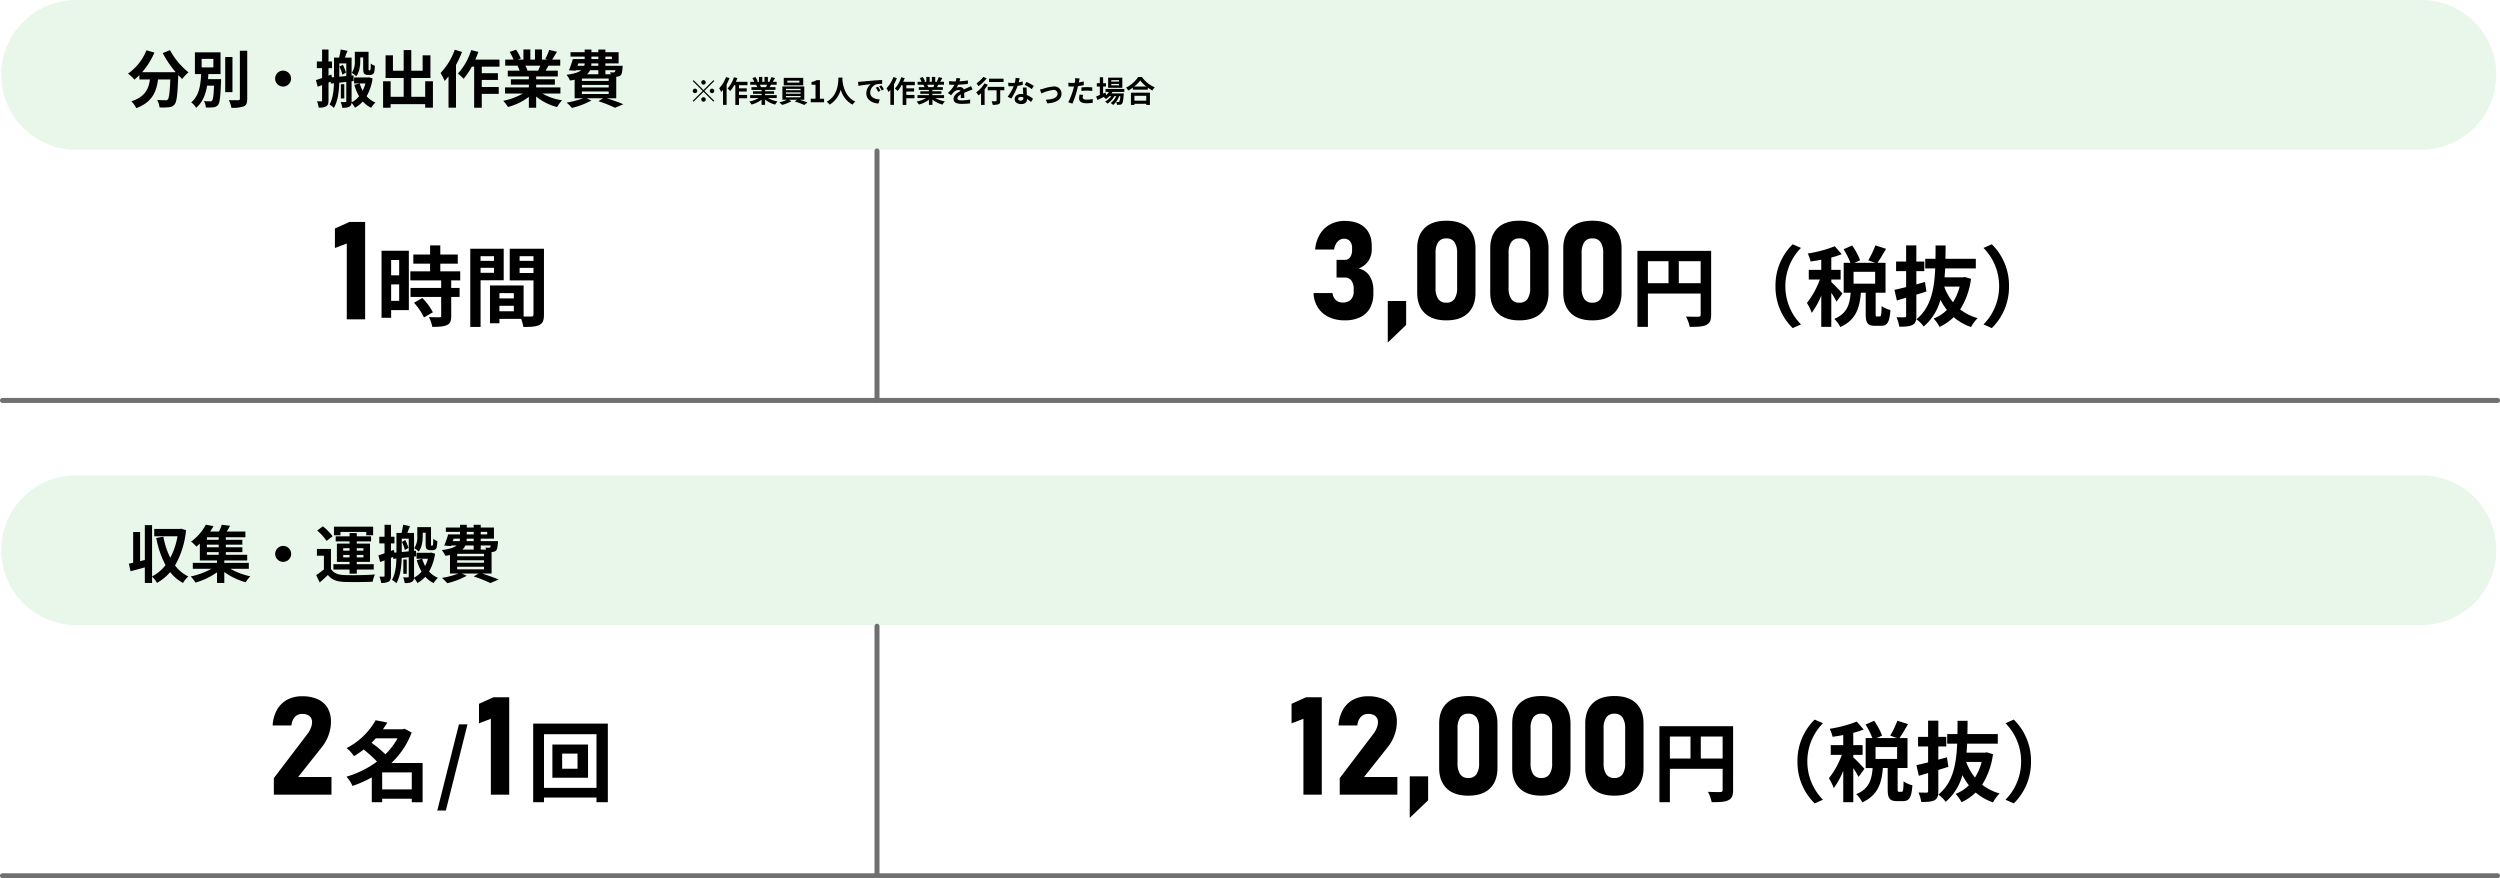
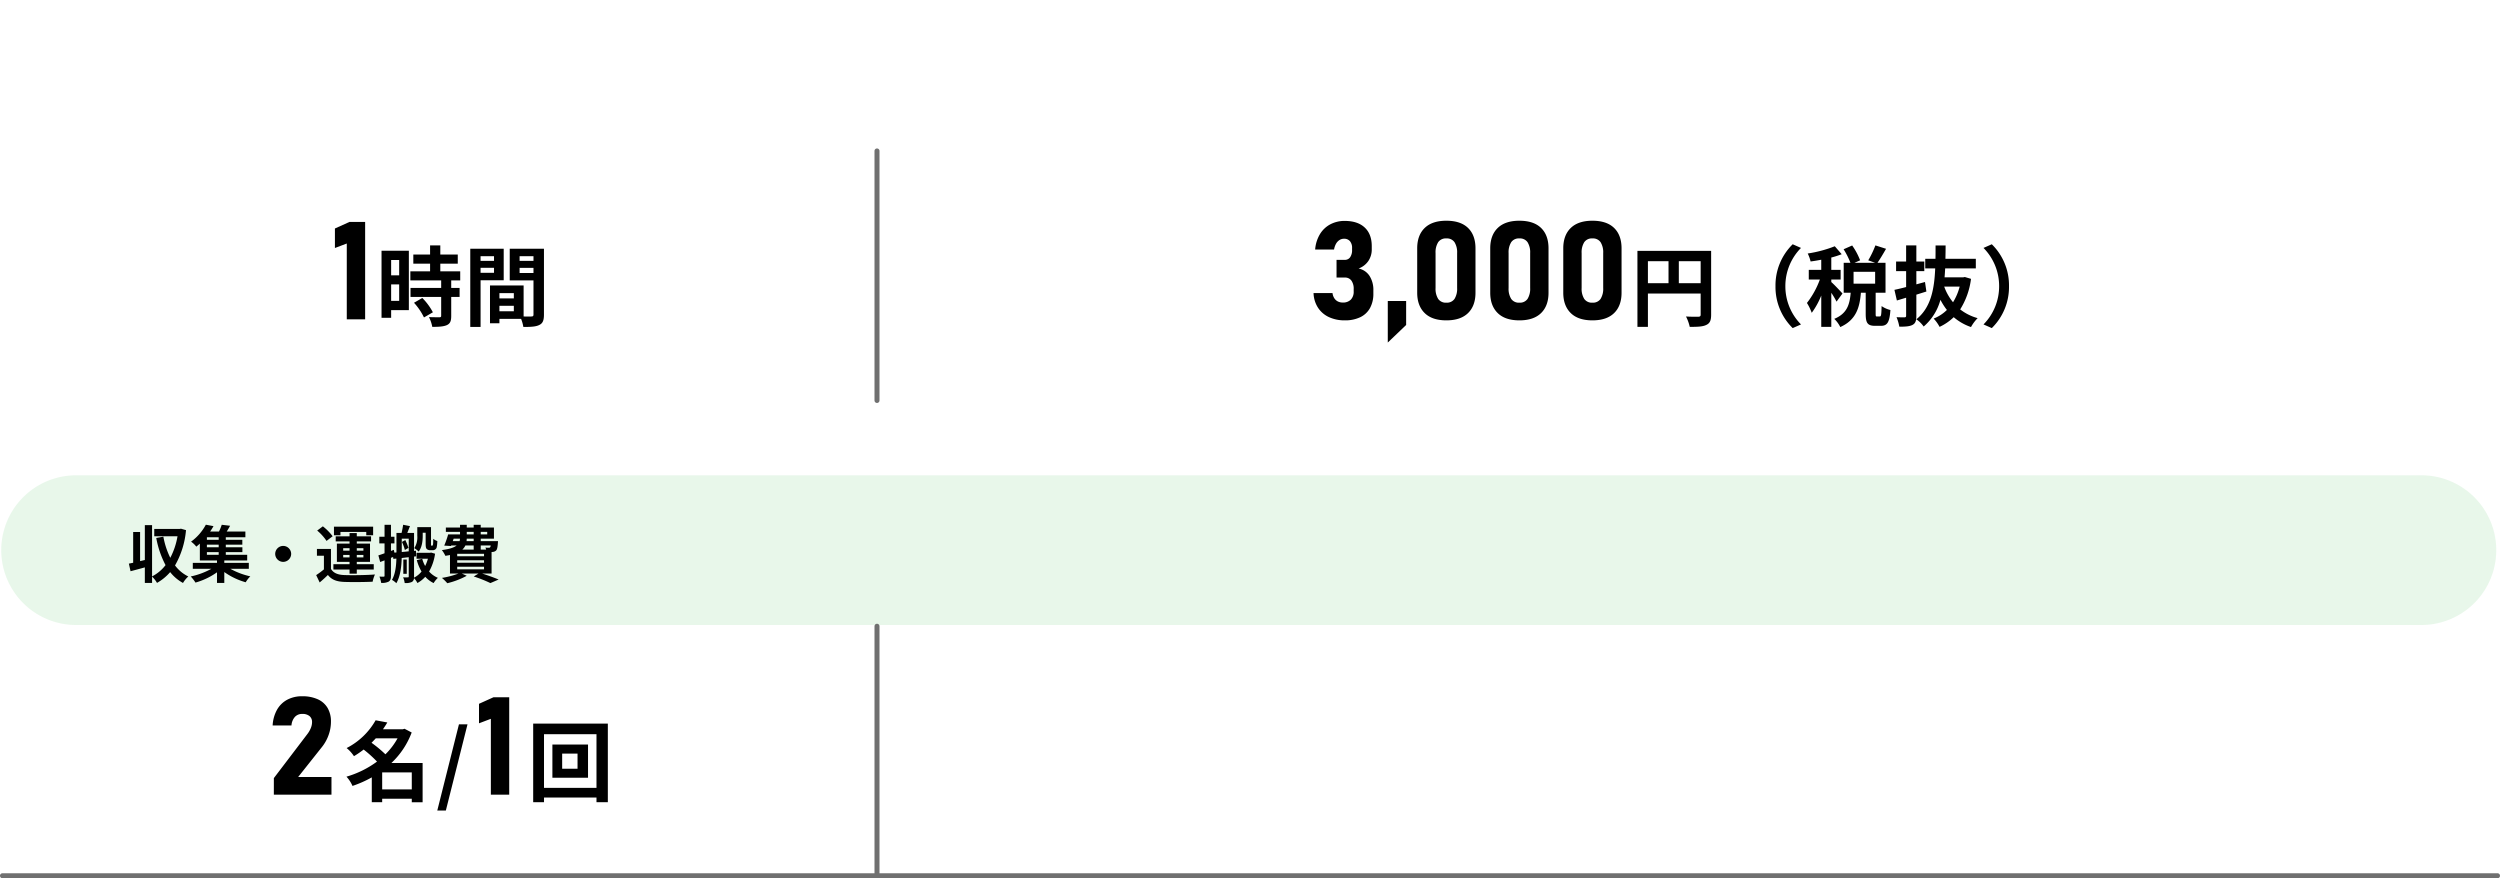
<svg xmlns="http://www.w3.org/2000/svg" width="1002" height="352" viewBox="0 0 1002 352">
  <g transform="translate(-99.5 -2851)">
-     <path d="M30,0H970a30,30,0,0,1,0,60H30A30,30,0,0,1,30,0Z" transform="translate(100 2851)" fill="#1db02c" opacity="0.1" />
    <path d="M30,0H970a30,30,0,0,1,0,60H30A30,30,0,0,1,30,0Z" transform="translate(100 3041.5)" fill="#1db02c" opacity="0.1" />
    <path d="M-137.518.4a14.777,14.777,0,0,1-6.311-1.289,10.483,10.483,0,0,1-4.4-3.76,11.4,11.4,0,0,1-1.8-5.881h7.6a4.906,4.906,0,0,0,.712,2.054,3.671,3.671,0,0,0,1.41,1.289,4.277,4.277,0,0,0,1.987.443,4.318,4.318,0,0,0,3.236-1.168,4.51,4.51,0,0,0,1.141-3.29v-.913a5.551,5.551,0,0,0-.927-3.437,3.135,3.135,0,0,0-2.645-1.208h-3.3v-7.09h3.3a2.51,2.51,0,0,0,2.162-1.061,5,5,0,0,0,.765-2.968v-.671a4.127,4.127,0,0,0-.846-2.78,2.971,2.971,0,0,0-2.377-.98,3.36,3.36,0,0,0-1.813.51,4.165,4.165,0,0,0-1.383,1.477,7.038,7.038,0,0,0-.806,2.336h-7.573a13.968,13.968,0,0,1,1.92-6.163,10.7,10.7,0,0,1,4.176-3.948,12.153,12.153,0,0,1,5.747-1.356q5.183,0,8.016,2.645T-126.7-29.3v1.182a8.2,8.2,0,0,1-1.37,4.727,8.181,8.181,0,0,1-3.894,3.008,6.892,6.892,0,0,1,4.364,2.954,10.372,10.372,0,0,1,1.544,5.881v1.182a11.832,11.832,0,0,1-1.343,5.828,8.776,8.776,0,0,1-3.921,3.679A13.991,13.991,0,0,1-137.518.4Zm17.241-7.761h7.358V2.256l-7.358,7.036ZM-96.805.4q-5.72,0-8.7-2.941t-2.981-8.151V-28.44q0-5.264,2.994-8.177t8.688-2.914q5.72,0,8.7,2.9t2.981,8.191v17.751q0,5.264-2.994,8.177T-96.805.4Zm0-7.09A3.7,3.7,0,0,0-93.529-8.2a7.647,7.647,0,0,0,1.047-4.364V-26.56a7.647,7.647,0,0,0-1.047-4.364,3.7,3.7,0,0,0-3.276-1.517,3.7,3.7,0,0,0-3.276,1.517,7.647,7.647,0,0,0-1.047,4.364v13.992A7.647,7.647,0,0,0-100.082-8.2,3.7,3.7,0,0,0-96.805-6.687ZM-67.533.4q-5.72,0-8.7-2.941t-2.981-8.151V-28.44q0-5.264,2.994-8.177t8.688-2.914q5.72,0,8.7,2.9t2.981,8.191v17.751q0,5.264-2.994,8.177T-67.533.4Zm0-7.09A3.7,3.7,0,0,0-64.257-8.2a7.647,7.647,0,0,0,1.047-4.364V-26.56a7.647,7.647,0,0,0-1.047-4.364,3.7,3.7,0,0,0-3.276-1.517,3.7,3.7,0,0,0-3.276,1.517,7.647,7.647,0,0,0-1.047,4.364v13.992A7.647,7.647,0,0,0-70.809-8.2,3.7,3.7,0,0,0-67.533-6.687ZM-38.26.4q-5.72,0-8.7-2.941t-2.981-8.151V-28.44q0-5.264,2.994-8.177t8.688-2.914q5.72,0,8.7,2.9t2.981,8.191v17.751q0,5.264-2.994,8.177T-38.26.4Zm0-7.09A3.7,3.7,0,0,0-34.984-8.2a7.647,7.647,0,0,0,1.047-4.364V-26.56a7.647,7.647,0,0,0-1.047-4.364,3.7,3.7,0,0,0-3.276-1.517,3.7,3.7,0,0,0-3.276,1.517,7.647,7.647,0,0,0-1.047,4.364v13.992A7.647,7.647,0,0,0-41.537-8.2,3.7,3.7,0,0,0-38.26-6.687Zm34.633-7.8v-8.82h8.75v8.82Zm-12.39-8.82h8.26v8.82h-8.26Zm25.34-4.13h-29.54V3.01h4.2V-10.36H5.123v8.47c0,.6-.245.805-.91.84-.7,0-2.975.035-4.97-.105A17.012,17.012,0,0,1,.748,3.01c3.115,0,5.215-.07,6.615-.77,1.47-.665,1.96-1.82,1.96-4.1ZM42.013,3.5l3.325-1.47A21.744,21.744,0,0,1,39.073-13.3a21.744,21.744,0,0,1,6.265-15.33L42.013-30.1a23.064,23.064,0,0,0-6.895,16.8A23.064,23.064,0,0,0,42.013,3.5Zm19.95-13.86c-.665-.77-3.535-3.815-4.48-4.585V-15.96h3.745v-3.885H57.483V-24.78a36.494,36.494,0,0,0,4.165-1.33L58.883-29.3a50.032,50.032,0,0,1-10.85,2.905A14.427,14.427,0,0,1,49.188-23.2c1.365-.175,2.8-.42,4.27-.7v4.06h-5v3.885H52.9a34.2,34.2,0,0,1-5.18,9.38,20.661,20.661,0,0,1,1.925,3.955,31.1,31.1,0,0,0,3.815-6.93V3.01h4.025V-10.64a30.669,30.669,0,0,1,2.1,3.535Zm13.09-3.955H66.408v-4.76h8.645Zm.735,13.16c-.455,0-.525-.105-.525-1.155v-8.365h3.955V-22.68H76c1.015-1.47,2.275-3.57,3.43-5.6l-4.27-1.365a37.607,37.607,0,0,1-2.87,5.985l2.73.98H66.793l2.24-.98a26.875,26.875,0,0,0-3.185-5.95L62.418-28.1a31.509,31.509,0,0,1,2.73,5.425H62.453v12.005h2.8c-.385,4.585-1.365,8.33-6.58,10.465a12.08,12.08,0,0,1,2.415,3.29c6.3-2.835,7.77-7.735,8.26-13.755h1.925v8.4c0,3.64.665,4.865,3.78,4.865h2.31c2.52,0,3.465-1.33,3.815-6.335A10.8,10.8,0,0,1,77.643-5.32c-.07,3.64-.21,4.165-.735,4.165ZM91.573-9.9c1.33-.42,2.695-.84,4.025-1.26l-.56-3.815-3.465.945V-19.32h3.185v-3.85H91.573v-6.475h-4.1v6.475H83.453v3.85h4.025v6.37c-1.75.455-3.36.84-4.69,1.12l.98,4.27,3.71-1.12v7.21c0,.49-.175.63-.63.665-.455,0-1.89,0-3.22-.07a18.068,18.068,0,0,1,1.12,3.815c2.485,0,4.13-.105,5.32-.735,1.155-.63,1.505-1.645,1.505-3.71Zm17.36-3.22a22.539,22.539,0,0,1-2.66,6.265,21.188,21.188,0,0,1-3.535-6.265ZM111-16.975l-.7.14h-7.42c.105-1.19.175-2.38.245-3.6h12.285v-3.85h-12.18c.035-1.75.07-3.535.07-5.32H99.273c0,1.785,0,3.57-.035,5.32h-4.1v3.85h3.99c-.35,8.3-1.715,15.75-7.56,20.405a11.607,11.607,0,0,1,2.94,2.905,21.443,21.443,0,0,0,6.72-10.71,25.086,25.086,0,0,0,2.59,4.06A15.709,15.709,0,0,1,98.5-.315a15.12,15.12,0,0,1,2.38,3.325,20.653,20.653,0,0,0,5.67-3.885,20.98,20.98,0,0,0,6.93,3.955,15.813,15.813,0,0,1,2.66-3.57,19.936,19.936,0,0,1-7-3.5,30.05,30.05,0,0,0,4.34-12.25ZM121.813-30.1l-3.325,1.47a21.744,21.744,0,0,1,6.265,15.33,21.744,21.744,0,0,1-6.265,15.33l3.325,1.47a23.064,23.064,0,0,0,6.895-16.8A23.064,23.064,0,0,0,121.813-30.1Z" transform="translate(776 2979)" />
-     <path d="M-146.73,0h-7.358V-30.4l-4.753,1.8v-7.815l5.828-2.632h6.284Zm7.2-6.633,13.4-17.617a10.067,10.067,0,0,0,1.41-2.43,6.315,6.315,0,0,0,.5-2.323v-.054a3.018,3.018,0,0,0-1.021-2.444,4.38,4.38,0,0,0-2.9-.859,3.875,3.875,0,0,0-2.954,1.2,5.711,5.711,0,0,0-1.37,3.4v.027h-7.546v-.027a14.317,14.317,0,0,1,1.759-6.284,10.266,10.266,0,0,1,4.1-4.015,12.42,12.42,0,0,1,5.962-1.383,14.828,14.828,0,0,1,6.244,1.2,8.677,8.677,0,0,1,3.948,3.478,10.592,10.592,0,0,1,1.356,5.505v.027a15.722,15.722,0,0,1-.927,5.277,16.573,16.573,0,0,1-2.592,4.74L-129.784-7.09h13.347V0h-23.1Zm28.064-.725h7.358V2.256l-7.358,7.036ZM-88,.4q-5.72,0-8.7-2.941t-2.981-8.151V-28.44q0-5.264,2.994-8.177T-88-39.531q5.72,0,8.7,2.9t2.981,8.191v17.751q0,5.264-2.994,8.177T-88,.4Zm0-7.09A3.7,3.7,0,0,0-84.72-8.2a7.647,7.647,0,0,0,1.047-4.364V-26.56a7.647,7.647,0,0,0-1.047-4.364A3.7,3.7,0,0,0-88-32.441a3.7,3.7,0,0,0-3.276,1.517,7.647,7.647,0,0,0-1.047,4.364v13.992A7.647,7.647,0,0,0-91.273-8.2,3.7,3.7,0,0,0-88-6.687ZM-58.724.4q-5.72,0-8.7-2.941t-2.981-8.151V-28.44q0-5.264,2.994-8.177t8.688-2.914q5.72,0,8.7,2.9t2.981,8.191v17.751q0,5.264-2.994,8.177T-58.724.4Zm0-7.09A3.7,3.7,0,0,0-55.448-8.2,7.647,7.647,0,0,0-54.4-12.568V-26.56a7.647,7.647,0,0,0-1.047-4.364,3.7,3.7,0,0,0-3.276-1.517A3.7,3.7,0,0,0-62-30.924a7.647,7.647,0,0,0-1.047,4.364v13.992A7.647,7.647,0,0,0-62-8.2,3.7,3.7,0,0,0-58.724-6.687ZM-29.452.4q-5.72,0-8.7-2.941t-2.981-8.151V-28.44q0-5.264,2.994-8.177t8.688-2.914q5.72,0,8.7,2.9t2.981,8.191v17.751q0,5.264-2.994,8.177T-29.452.4Zm0-7.09A3.7,3.7,0,0,0-26.176-8.2a7.647,7.647,0,0,0,1.047-4.364V-26.56a7.647,7.647,0,0,0-1.047-4.364,3.7,3.7,0,0,0-3.276-1.517,3.7,3.7,0,0,0-3.276,1.517,7.647,7.647,0,0,0-1.047,4.364v13.992A7.647,7.647,0,0,0-32.728-8.2,3.7,3.7,0,0,0-29.452-6.687Zm34.633-7.8v-8.82h8.75v8.82Zm-12.39-8.82h8.26v8.82h-8.26Zm25.34-4.13h-29.54V3.01h4.2V-10.36h21.14v8.47c0,.6-.245.805-.91.84-.7,0-2.975.035-4.97-.105a17.012,17.012,0,0,1,1.5,4.165c3.115,0,5.215-.07,6.615-.77,1.47-.665,1.96-1.82,1.96-4.1ZM50.821,3.5l3.325-1.47A21.744,21.744,0,0,1,47.881-13.3a21.744,21.744,0,0,1,6.265-15.33L50.821-30.1a23.064,23.064,0,0,0-6.895,16.8A23.064,23.064,0,0,0,50.821,3.5Zm19.95-13.86c-.665-.77-3.535-3.815-4.48-4.585V-15.96h3.745v-3.885H66.291V-24.78a36.494,36.494,0,0,0,4.165-1.33L67.691-29.3a50.032,50.032,0,0,1-10.85,2.905A14.427,14.427,0,0,1,58-23.2c1.365-.175,2.8-.42,4.27-.7v4.06h-5v3.885h4.445a34.2,34.2,0,0,1-5.18,9.38,20.661,20.661,0,0,1,1.925,3.955,31.1,31.1,0,0,0,3.815-6.93V3.01h4.025V-10.64a30.668,30.668,0,0,1,2.1,3.535Zm13.09-3.955H75.216v-4.76h8.645ZM84.6-1.155c-.455,0-.525-.105-.525-1.155v-8.365h3.955V-22.68h-3.22c1.015-1.47,2.275-3.57,3.43-5.6l-4.27-1.365A37.607,37.607,0,0,1,81.1-23.66l2.73.98H75.6l2.24-.98a26.875,26.875,0,0,0-3.185-5.95L71.226-28.1a31.509,31.509,0,0,1,2.73,5.425H71.261v12.005h2.8C73.676-6.09,72.7-2.345,67.481-.21A12.08,12.08,0,0,1,69.9,3.08c6.3-2.835,7.77-7.735,8.26-13.755h1.925v8.4c0,3.64.665,4.865,3.78,4.865h2.31c2.52,0,3.465-1.33,3.815-6.335A10.8,10.8,0,0,1,86.451-5.32c-.07,3.64-.21,4.165-.735,4.165ZM100.381-9.9c1.33-.42,2.695-.84,4.025-1.26l-.56-3.815-3.465.945V-19.32h3.185v-3.85h-3.185v-6.475h-4.1v6.475H92.261v3.85h4.025v6.37c-1.75.455-3.36.84-4.69,1.12l.98,4.27,3.71-1.12v7.21c0,.49-.175.63-.63.665-.455,0-1.89,0-3.22-.07a18.068,18.068,0,0,1,1.12,3.815c2.485,0,4.13-.105,5.32-.735,1.155-.63,1.505-1.645,1.505-3.71Zm17.36-3.22a22.539,22.539,0,0,1-2.66,6.265,21.188,21.188,0,0,1-3.535-6.265Zm2.065-3.85-.7.14h-7.42c.105-1.19.175-2.38.245-3.6h12.285v-3.85h-12.18c.035-1.75.07-3.535.07-5.32h-4.025c0,1.785,0,3.57-.035,5.32h-4.1v3.85h3.99c-.35,8.3-1.715,15.75-7.56,20.405a11.607,11.607,0,0,1,2.94,2.905,21.443,21.443,0,0,0,6.72-10.71,25.086,25.086,0,0,0,2.59,4.06,15.709,15.709,0,0,1-5.32,3.465,15.12,15.12,0,0,1,2.38,3.325,20.653,20.653,0,0,0,5.67-3.885,20.98,20.98,0,0,0,6.93,3.955,15.813,15.813,0,0,1,2.66-3.57,19.936,19.936,0,0,1-7-3.5,30.05,30.05,0,0,0,4.34-12.25ZM130.621-30.1,127.3-28.63a21.744,21.744,0,0,1,6.265,15.33A21.744,21.744,0,0,1,127.3,2.03l3.325,1.47a23.064,23.064,0,0,0,6.9-16.8A23.064,23.064,0,0,0,130.621-30.1Z" transform="translate(776 3169.5)" />
    <path d="M-30.153,0h-7.358V-30.4l-4.753,1.8v-7.815l5.828-2.632h6.284Zm13.642-23.8v6.16h-3.22V-23.8Zm-3.22,16.38V-14h3.22v6.58Zm7.1-20.09H-23.581V-.63h3.85V-3.71h7.1Zm2.065,20.86A24.623,24.623,0,0,1-6.571-.77L-3-2.835a24.15,24.15,0,0,0-4.235-5.74ZM7.954-15.61v-3.64H-.026v-3.08h7v-3.64h-7v-3.675H-4.121v3.675h-6.72v3.64h6.72v3.08h-7.91v3.64H.324v3.01H-11.961v3.605H.324V-1.47c0,.49-.175.63-.735.63-.525,0-2.485,0-4.165-.07a14.038,14.038,0,0,1,1.33,3.92c2.59,0,4.48-.105,5.845-.7,1.365-.63,1.75-1.68,1.75-3.675v-7.63h3.36V-12.6H4.349v-3.01ZM21.5-25.305v1.855h-5.39v-1.855Zm-5.39,6.65v-2H21.5v2Zm9.275,2.975V-28.315h-13.4V3.045h4.13V-15.68Zm6.37-2.905V-20.65h5.565v2.065Zm5.565-6.72v1.855H31.754v-1.855ZM23.669-3.255v-2.17h5.775v2.17ZM29.444-10.5v2.1H23.669v-2.1ZM41.519-28.315H27.8v12.7h9.52V-1.925c0,.56-.21.77-.84.77-.455.035-1.75.035-3.115,0V-13.58H19.889V1.575h3.78V-.21h8.68a15.411,15.411,0,0,1,.91,3.255c3.01,0,5.04-.1,6.4-.8,1.4-.665,1.855-1.89,1.855-4.13Z" transform="translate(276 2979)" />
    <path d="M-66.74-6.633l13.4-17.617a10.067,10.067,0,0,0,1.41-2.43,6.315,6.315,0,0,0,.5-2.323v-.054A3.018,3.018,0,0,0-52.453-31.5a4.38,4.38,0,0,0-2.9-.859,3.875,3.875,0,0,0-2.954,1.2,5.711,5.711,0,0,0-1.37,3.4v.027h-7.546v-.027a14.317,14.317,0,0,1,1.759-6.284,10.266,10.266,0,0,1,4.1-4.015,12.42,12.42,0,0,1,5.962-1.383,14.828,14.828,0,0,1,6.244,1.2,8.677,8.677,0,0,1,3.948,3.478,10.592,10.592,0,0,1,1.356,5.505v.027a15.722,15.722,0,0,1-.927,5.277,16.573,16.573,0,0,1-2.592,4.74L-56.992-7.09h13.347V0h-23.1ZM-23.323-2.1V-8.925h11.865V-2.1Zm6.16-20.475a27.431,27.431,0,0,1-4.865,6.4,49.353,49.353,0,0,0-5.565-4.62c.6-.6,1.155-1.19,1.715-1.785ZM-7.118-12.7h-12.5a32.4,32.4,0,0,0,8.12-12.215l-2.87-1.5-.7.21h-7.945c.63-.91,1.225-1.82,1.75-2.73l-4.69-.875a27.96,27.96,0,0,1-11.62,11.13,14.5,14.5,0,0,1,2.94,3.255,36.024,36.024,0,0,0,3.885-2.66,48.618,48.618,0,0,1,5.355,4.83A38.911,38.911,0,0,1-37.638-7.21,13.3,13.3,0,0,1-35.223-3.5a44.87,44.87,0,0,0,7.735-3.43V3.01h4.165V1.645h11.865v1.4h4.34ZM-1.238,6.37h3.43l8.68-34.545H7.442ZM27.594,0H20.236V-30.4l-4.753,1.8v-7.815l5.828-2.632h6.284ZM54.976-10.395h-6.16V-16.45h6.16ZM44.9-20.09v13.3h14.28v-13.3ZM41.536-2.73V-24.22H62.571V-2.73ZM37.2-28.49V3.01h4.34V1.155H62.571V3.01h4.55v-31.5Z" transform="translate(276 3169.5)" />
-     <path d="M-191.784-19.725a42.454,42.454,0,0,0,5.225,7.675h-13.5a29.984,29.984,0,0,0,4.95-7.875l-3.2-.925a20.728,20.728,0,0,1-7.375,9.35,17.878,17.878,0,0,1,2.55,2.4,18.836,18.836,0,0,0,2-1.8v1.75h4.225c-.5,3.65-1.8,6.925-7.45,8.75a9.96,9.96,0,0,1,1.975,2.75c6.475-2.425,8.1-6.7,8.725-11.5h4.925c-.225,5.225-.5,7.45-1,7.975a1.159,1.159,0,0,1-1,.35c-.625,0-1.925-.025-3.3-.125a7.183,7.183,0,0,1,.975,3,25.01,25.01,0,0,0,3.775-.075A3.017,3.017,0,0,0-187.009.8c.875-1.05,1.175-4,1.45-11.55v-.175c.55.575,1.075,1.125,1.6,1.6A14.24,14.24,0,0,1-181.434-12a28.785,28.785,0,0,1-7.425-8.9Zm15.6,2.325h4.7v3.425h-4.7Zm2.55,8.125c.05-.675.1-1.375.15-2.05h4.875v-8.7h-10.275v8.7h2.5c-.2,4.15-.7,8.65-3.975,11.35A7.811,7.811,0,0,1-178.384,2.2c2.65-2.25,3.825-5.45,4.4-8.875h2.775c-.175,3.95-.4,5.55-.775,5.975a.9.9,0,0,1-.825.325,20.142,20.142,0,0,1-2.45-.125,6.1,6.1,0,0,1,.75,2.575A18.448,18.448,0,0,0-171.484,2a2.616,2.616,0,0,0,1.875-.925c.7-.85.95-3.25,1.2-9.275,0-.35.025-1.075.025-1.075Zm9.8-8.875h-2.9V-4.075h2.9Zm2.975-2.525v19.25c0,.45-.2.6-.675.6-.525,0-2.125,0-3.75-.05A10.864,10.864,0,0,1-164.259,2.2a13.279,13.279,0,0,0,4.975-.575c1.025-.475,1.375-1.3,1.375-3.05v-19.25ZM-146.734-9.5a3.222,3.222,0,0,0,3.2,3.2,3.222,3.222,0,0,0,3.2-3.2,3.222,3.222,0,0,0-3.2-3.2A3.222,3.222,0,0,0-146.734-9.5Zm34.125-8.475h1.175v4.2c0,1.5.125,1.95.45,2.325a1.982,1.982,0,0,0,1.35.475h.925a1.741,1.741,0,0,0,1.025-.25,1.5,1.5,0,0,0,.675-.9,13.64,13.64,0,0,0,.25-2.525,4.876,4.876,0,0,1-1.625-.9c-.025.975-.025,1.75-.075,2.1a1.037,1.037,0,0,1-.175.55c-.025.075-.1.1-.2.1h-.225a.187.187,0,0,1-.2-.125,5.112,5.112,0,0,1-.025-.8v-6.5h-5.5v3.475a8.025,8.025,0,0,1-1.2,4.95,8.5,8.5,0,0,1,1.75,1.375c1.35-1.7,1.625-4.325,1.625-6.275Zm-8.325,3.675a17.22,17.22,0,0,1,1.175,3.25l1.425-.875a21.91,21.91,0,0,0-1.25-3.125Zm-.075,4.05V-15.6h2.8v5.075Zm11.8.225-.45.075h-5.425v2.4h4.55a14.242,14.242,0,0,1-1.1,2.9,13.336,13.336,0,0,1-1.175-2.875L-114.984-7a18.9,18.9,0,0,0,1.9,4.575,9.1,9.1,0,0,1-3.025,2.45,2.871,2.871,0,0,0,.025-.475V-8.425l.825-.1-.05-2.25-.775.075v-7.2h-2.7c.325-.85.7-1.825,1.075-2.725l-2.75-.55c-.125.95-.375,2.2-.625,3.275h-2.05v7.825l-.825.075-.225-1.125-1.15.45V-13.7h1.4v-2.675h-1.4V-21.15h-2.575v4.775h-2.1V-13.7h2.1v3.95c-.925.35-1.775.625-2.475.85l.725,2.65c.55-.2,1.15-.425,1.75-.65V-.775c0,.3-.075.4-.35.4-.25,0-.975,0-1.7-.025a10.923,10.923,0,0,1,.7,2.525,5.809,5.809,0,0,0,3.025-.525c.675-.45.9-1.125.9-2.35V-7.925l.85-.325.1.75,1.225-.125c-.075,2.85-.4,6.15-1.775,8.55a7.511,7.511,0,0,1,1.75,1.325c1.625-2.725,2.075-6.8,2.15-10.1l2.825-.325v7.7c0,.3-.075.375-.35.375-.275.025-1.1.025-1.9,0a8.339,8.339,0,0,1,.625,2.275,5.715,5.715,0,0,0,2.925-.45,1.809,1.809,0,0,0,.8-1.5,7.708,7.708,0,0,1,1.375,1.95,12.086,12.086,0,0,0,3.15-2.5,10.767,10.767,0,0,0,3.35,2.525,9.787,9.787,0,0,1,1.7-2.1,9.921,9.921,0,0,1-3.525-2.525,20.036,20.036,0,0,0,2.4-7.15Zm-9.8,2.775h-1.375v5.725h1.375Zm32.425-1.175V-2.2h-5.575V-9.75h7.675v-9.075h-3.125v6.175h-4.55v-8.275h-3.05v8.275h-4.3v-6.175h-2.95V-9.75h7.25V-2.2h-5.225V-8.425h-3.025v10.6h3.025V.725h13.85V2.15h3.1V-8.425Zm11.85-12.65a26.008,26.008,0,0,1-5.7,9.35,20.316,20.316,0,0,1,1.65,3.175c.5-.55,1.025-1.175,1.55-1.8V2.15h3V-14.975a38.943,38.943,0,0,0,2.4-5.2Zm17.925,6.8V-17.1h-9.7a29.547,29.547,0,0,0,1.225-3.1l-2.875-.725a24.818,24.818,0,0,1-5.3,9.425,20.22,20.22,0,0,1,2.275,2.075,27.76,27.76,0,0,0,3.275-4.85h.95V2.175h3.05v-5.55h6.8v-2.75h-6.8V-8.95h6.475v-2.7h-6.475v-2.625Zm16.35-.4c-.275.675-.575,1.4-.875,2h-4.675l.425-.075a12.313,12.313,0,0,0-.85-1.925Zm8.075,11.15v-2.45h-9.725v-1.1h7.5v-2.15h-7.5V-10.35h8.675v-2.325h-4.9c.375-.6.775-1.275,1.175-2h4.7V-17.1h-3.25c.575-.875,1.25-2,1.95-3.15L-36.884-21a20.139,20.139,0,0,1-1.575,3.625l.9.275h-2.225v-4.075h-2.8V-17.1h-1.85v-4.075h-2.775V-17.1h-2.275l1.225-.45a18.917,18.917,0,0,0-1.9-3.525l-2.55.875a22.409,22.409,0,0,1,1.55,3.1h-3.35v2.425h5.225l-.3.05a11.234,11.234,0,0,1,.85,1.95h-4.75v2.325h8.45v1.125h-7.2v2.15h7.2v1.1h-9.55v2.45h7.175A26.265,26.265,0,0,1-55.309-.6a13.867,13.867,0,0,1,1.9,2.475,23.715,23.715,0,0,0,8.375-4.05v4.35h2.925v-4.5a21.34,21.34,0,0,0,8.4,4.225,13.985,13.985,0,0,1,2-2.7,22.335,22.335,0,0,1-7.925-2.725Zm8.6-.825h10.75v1.025h-10.75Zm6.6-8.525v1.65h-4.55a5.068,5.068,0,0,0,1.225-1.65ZM-25.209-15.6h2.525a3.065,3.065,0,0,1-.15.975h-2.725Zm5.25-2.725h2.775v1h-2.775Zm8.2,0v1h-2.6v-1Zm-5.425,3.7h-2.85l.075-.975h2.775Zm6.825,1.75a1.524,1.524,0,0,1-.225.725.573.573,0,0,1-.525.175,7.376,7.376,0,0,1-1.375-.075,5.224,5.224,0,0,1,.3.825h-2.175v-1.65ZM-13.034-8.55h-10.75v-.975h10.75Zm0,2.6h-10.75v-1h10.75Zm3.025,4.325V-10.25c.15,0,.275-.025.375-.025a2.227,2.227,0,0,0,1.45-.6c.425-.45.575-1.35.7-2.975.025-.275.05-.775.05-.775h-6.925V-15.6h5.3v-4.475h-5.3V-21.15h-2.825v1.075h-2.775V-21.15h-2.7v1.075h-5.675v1.75h5.675v1h-4.75a37.779,37.779,0,0,1-1.575,4.5l2.7.175.1-.225h2.175c-1.025.825-2.825,1.45-5.925,1.85a11.555,11.555,0,0,1,1.4,2.3c.675-.1,1.275-.2,1.85-.325v7.425h3.4A33.941,33.941,0,0,1-29.909.125a19.21,19.21,0,0,1,2.15,2.125,31.951,31.951,0,0,0,7.8-2.975l-1.975-.9h6.675l-1.9,1.175A52.745,52.745,0,0,1-10.484,2.2l3.3-1.425c-1.575-.675-4.2-1.625-6.6-2.4ZM25.866-7.98a.907.907,0,0,0-.9-.9.907.907,0,0,0-.9.9.907.907,0,0,0,.9.9A.907.907,0,0,0,25.866-7.98Zm-4.86-.888-.348.348,3.96,3.96L20.646-.588l.348.348,3.972-3.972,3.96,3.96L29.274-.6l-3.96-3.96,3.96-3.96-.348-.348-3.96,3.96Zm.54,3.408a.907.907,0,0,0-.9.9.907.907,0,0,0,.9.9.907.907,0,0,0,.9-.9A.907.907,0,0,0,21.546-5.46Zm6.84,1.8a.907.907,0,0,0,.9-.9.907.907,0,0,0-.9-.9.907.907,0,0,0-.9.9A.907.907,0,0,0,28.386-3.66Zm-4.32,2.52a.907.907,0,0,0,.9.9.907.907,0,0,0,.9-.9.907.907,0,0,0-.9-.9A.907.907,0,0,0,24.066-1.14Zm9.924-8.976a12.484,12.484,0,0,1-2.736,4.488A9.752,9.752,0,0,1,32.046-4.1c.24-.264.492-.564.744-.864v6h1.44v-8.22a18.693,18.693,0,0,0,1.152-2.5Zm8.6,3.264V-8.208H37.938A14.183,14.183,0,0,0,38.526-9.7l-1.38-.348A11.913,11.913,0,0,1,34.6-5.52a9.706,9.706,0,0,1,1.092,1,13.325,13.325,0,0,0,1.572-2.328h.456v7.9h1.464V-1.62H42.45V-2.94H39.186V-4.3h3.108v-1.3H39.186v-1.26Zm7.848-.192c-.132.324-.276.672-.42.96H47.778l.2-.036a5.91,5.91,0,0,0-.408-.924Zm3.876,5.352V-2.868H49.65V-3.4h3.6V-4.428h-3.6v-.54h4.164V-6.084H51.462c.18-.288.372-.612.564-.96h2.256V-8.208h-1.56c.276-.42.6-.96.936-1.512l-1.5-.36A9.667,9.667,0,0,1,51.4-8.34l.432.132H50.766v-1.956H49.422v1.956h-.888v-1.956H47.2v1.956H46.11l.588-.216a9.08,9.08,0,0,0-.912-1.692l-1.224.42a10.756,10.756,0,0,1,.744,1.488H43.7v1.164h2.508l-.144.024a5.393,5.393,0,0,1,.408.936H44.19v1.116h4.056v.54H44.79V-3.4h3.456v.528H43.662v1.176h3.444a12.607,12.607,0,0,1-3.792,1.4A6.656,6.656,0,0,1,44.226.9a11.383,11.383,0,0,0,4.02-1.944V1.044h1.4v-2.16A10.243,10.243,0,0,0,53.682.912a6.712,6.712,0,0,1,.96-1.3,10.721,10.721,0,0,1-3.8-1.308Zm9.1-6.2H58.566v-.78h4.848Zm1.524-1.9H57.126v3h7.812ZM58-2.532h5.88V-2H58ZM58-3.96h5.88v.516H58Zm0-1.416h5.88v.516H58Zm7.356,4.344V-6.348H56.586v5.316h1.86A14.658,14.658,0,0,1,55.374.024a12.552,12.552,0,0,1,1.08,1.02A15.989,15.989,0,0,0,60.174-.4l-.912-.636h3.252l-1,.708A31.94,31.94,0,0,1,65.37,1.068L66.63.06C65.8-.264,64.578-.7,63.462-1.032ZM67.95,0h5.34V-1.428H71.622V-8.88H70.314a5.76,5.76,0,0,1-2.064.744v1.092h1.608v5.616H67.95ZM79.038-9.888c-.084,1.584.084,7.032-4.7,9.684a5,5,0,0,1,1.2,1.14,10.247,10.247,0,0,0,4.44-6.024A9.516,9.516,0,0,0,84.7.936a4.69,4.69,0,0,1,1.1-1.212C81.33-2.376,80.73-7.548,80.634-9.2c.012-.252.024-.492.036-.684ZM94.914-6.24l-.888.372A9.259,9.259,0,0,1,94.962-4.2l.912-.408A15.726,15.726,0,0,0,94.914-6.24Zm1.344-.552-.876.408a10.557,10.557,0,0,1,.984,1.62l.9-.432A17.949,17.949,0,0,0,96.258-6.792ZM86.91-8.208l.156,1.632c1.38-.3,3.876-.564,4.908-.672a4.712,4.712,0,0,0-1.752,3.66c0,2.58,2.352,3.924,4.848,4.08l.552-1.644c-2.016-.1-3.84-.8-3.84-2.76A3.607,3.607,0,0,1,94.29-7.236a12.272,12.272,0,0,1,2.292-.156L96.57-8.928c-.84.036-2.136.108-3.36.2-2.172.192-4.14.372-5.136.456C87.846-8.244,87.39-8.22,86.91-8.208Zm14.148-1.908a12.484,12.484,0,0,1-2.736,4.488A9.752,9.752,0,0,1,99.114-4.1c.24-.264.492-.564.744-.864v6h1.44v-8.22a18.692,18.692,0,0,0,1.152-2.5Zm8.6,3.264V-8.208h-4.656a14.183,14.183,0,0,0,.588-1.488l-1.38-.348A11.913,11.913,0,0,1,101.67-5.52a9.706,9.706,0,0,1,1.092,1,13.325,13.325,0,0,0,1.572-2.328h.456v7.9h1.464V-1.62h3.264V-2.94h-3.264V-4.3h3.108v-1.3h-3.108v-1.26Zm7.848-.192c-.132.324-.276.672-.42.96h-2.244l.2-.036a5.91,5.91,0,0,0-.408-.924Zm3.876,5.352V-2.868h-4.668V-3.4h3.6V-4.428h-3.6v-.54h4.164V-6.084H118.53c.18-.288.372-.612.564-.96h2.256V-8.208h-1.56c.276-.42.6-.96.936-1.512l-1.5-.36a9.666,9.666,0,0,1-.756,1.74l.432.132h-1.068v-1.956H116.49v1.956H115.6v-1.956H114.27v1.956h-1.092l.588-.216a9.08,9.08,0,0,0-.912-1.692l-1.224.42a10.756,10.756,0,0,1,.744,1.488h-1.608v1.164h2.508l-.144.024a5.393,5.393,0,0,1,.408.936h-2.28v1.116h4.056v.54h-3.456V-3.4h3.456v.528H110.73v1.176h3.444a12.607,12.607,0,0,1-3.792,1.4A6.656,6.656,0,0,1,111.294.9a11.383,11.383,0,0,0,4.02-1.944V1.044h1.4v-2.16A10.243,10.243,0,0,0,120.75.912a6.712,6.712,0,0,1,.96-1.3,10.721,10.721,0,0,1-3.8-1.308Zm8.124-.036c-.012-.54-.036-1.416-.048-2.076.732-.336,1.4-.6,1.932-.8a12.6,12.6,0,0,1,1.416-.5l-.6-1.38c-.432.2-.852.408-1.308.612-.492.216-1,.42-1.608.708A1.619,1.619,0,0,0,127.71-6.1a3.719,3.719,0,0,0-1.344.24,7.259,7.259,0,0,0,.684-1.2,38.714,38.714,0,0,0,3.876-.312l.012-1.392a27.441,27.441,0,0,1-3.36.348c.144-.48.228-.888.288-1.176l-1.56-.132a6.613,6.613,0,0,1-.24,1.356h-.576A15.247,15.247,0,0,1,123.4-8.5V-7.1c.648.06,1.524.084,2,.084h.144a11.616,11.616,0,0,1-2.616,3.264l1.272.948a15.22,15.22,0,0,1,1.1-1.308,2.941,2.941,0,0,1,1.86-.816.929.929,0,0,1,.828.408c-1.356.7-2.8,1.656-2.8,3.168,0,1.536,1.4,1.98,3.264,1.98a32.879,32.879,0,0,0,3.36-.192l.048-1.548a18.177,18.177,0,0,1-3.372.348c-1.164,0-1.728-.18-1.728-.84,0-.588.48-1.056,1.356-1.536-.012.516-.024,1.068-.048,1.416ZM145.23-9.48H139.4v1.356h5.832Zm-8.136-.684a10.676,10.676,0,0,1-2.712,2.556,8.3,8.3,0,0,1,.792,1.164,16.11,16.11,0,0,0,3.3-3.156Zm.456,2.592a11.692,11.692,0,0,1-3.3,3.588,14.064,14.064,0,0,1,.972,1.236c.324-.264.648-.564.984-.888V1.056h1.428V-5.208a15.917,15.917,0,0,0,1.284-1.836Zm7.98,1.392h-6.636v1.356h3.54V-.648c0,.18-.084.228-.3.228s-1.008.012-1.692-.024a5.91,5.91,0,0,1,.432,1.452,6.625,6.625,0,0,0,2.34-.24c.528-.216.672-.612.672-1.38V-4.824h1.644Zm11.832-.372a21.383,21.383,0,0,0-2.928-1.608l-.768,1.176a15.845,15.845,0,0,1,2.856,1.692Zm-4.476-1.824a12.552,12.552,0,0,1-1.6.372c.168-.636.312-1.236.408-1.62l-1.644-.168A10.118,10.118,0,0,1,149.73-7.8c-.36.024-.72.036-1.068.036a15.105,15.105,0,0,1-1.584-.084l.108,1.392c.516.024,1,.036,1.488.036.2,0,.408,0,.612-.012a18.132,18.132,0,0,1-2.424,4.2l1.452.732a21.936,21.936,0,0,0,2.544-5.088A17.415,17.415,0,0,0,152.922-7Zm.288,6.612c0,.636-.264,1.1-1.068,1.1-.648,0-1.02-.3-1.02-.744,0-.42.444-.708,1.128-.708a4.206,4.206,0,0,1,.96.12Zm-.192-4.164c.036.72.1,1.764.132,2.652-.252-.024-.528-.048-.8-.048-1.656,0-2.628.9-2.628,2.064,0,1.308,1.164,1.968,2.64,1.968,1.692,0,2.292-.864,2.292-1.968v-.108a10.579,10.579,0,0,1,1.608,1.26l.792-1.272a7.917,7.917,0,0,0-2.46-1.524c-.036-.588-.06-1.164-.072-1.5-.012-.528-.036-1.02,0-1.524ZM159.8-5.1l.612,1.56a16.015,16.015,0,0,1,4.764-1.416,1.532,1.532,0,0,1,1.7,1.512c0,1.62-2.016,2.328-4.716,2.4l.624,1.476c3.78-.228,5.664-1.7,5.664-3.852a2.839,2.839,0,0,0-3.132-2.916,17.053,17.053,0,0,0-4.26.924A10.154,10.154,0,0,1,159.8-5.1Zm16.632.552a17.46,17.46,0,0,1,2.292-.132,17.165,17.165,0,0,1,2.04.144l.036-1.428a20.632,20.632,0,0,0-2.088-.108c-.768,0-1.62.06-2.28.12Zm.936-3.816c-.648.156-1.32.288-1.992.4l.1-.456c.06-.264.168-.792.252-1.116l-1.812-.144a6.171,6.171,0,0,1-.048,1.2q-.036.288-.108.684c-.36.024-.708.036-1.056.036a11.7,11.7,0,0,1-1.5-.1l.036,1.488c.42.024.864.048,1.44.048.24,0,.5-.012.78-.024-.084.336-.168.672-.252.984A26.2,26.2,0,0,1,171.15-.012l1.668.552a38.325,38.325,0,0,0,1.884-5.5c.132-.48.252-1.008.36-1.524.792-.1,1.6-.228,2.3-.384ZM175.7-3.1a8.156,8.156,0,0,0-.2,1.584c0,1.2,1.02,1.9,3.024,1.9a19.016,19.016,0,0,0,2.424-.168L181-1.308a13.777,13.777,0,0,1-2.472.24c-1.272,0-1.572-.384-1.572-.9a4.112,4.112,0,0,1,.168-1ZM191.5-8.3h-3.1V-8.88h3.1Zm0,1.512h-3.1v-.576h3.1Zm1.32-3.072h-5.676v4.056h5.676Zm.816,5.712v-1.2H186.09v1.2h1.356a5.845,5.845,0,0,1-1.1,1.272L186.09-3.9l-.96.42V-6.312h1.128V-7.656H185.13V-10.02h-1.32v2.364h-1.2v1.344h1.2v3.384c-.564.228-1.068.432-1.476.588l.528,1.44c.732-.36,1.6-.792,2.46-1.224a4.942,4.942,0,0,1,.936.84A7.467,7.467,0,0,0,187.65-2.46h.72a7.239,7.239,0,0,1-2.448,2.172,4.216,4.216,0,0,1,.936.84,9.157,9.157,0,0,0,2.808-3.012h.708A6.6,6.6,0,0,1,188.142.3a3.931,3.931,0,0,1,1.008.792,8.551,8.551,0,0,0,2.4-3.552h.468a5.231,5.231,0,0,1-.444,2.244.411.411,0,0,1-.36.132c-.156,0-.468,0-.852-.036A2.846,2.846,0,0,1,190.686,1,7.542,7.542,0,0,0,191.9.972a1.119,1.119,0,0,0,.792-.408c.324-.348.516-1.308.684-3.648.012-.168.024-.492.024-.492h-4.872c.12-.192.24-.384.336-.576ZM202.422-2.6V-.648h-4.74V-2.6Zm-6.144,3.66h1.4V.612h4.74v.444h1.464v-4.92h-7.608Zm1.332-7.368A12.262,12.262,0,0,0,200-8.748a13.145,13.145,0,0,0,2.46,2.436Zm1.584-3.84A12.7,12.7,0,0,1,194.31-5.88a5.827,5.827,0,0,1,.9,1.164,16.719,16.719,0,0,0,1.86-1.176v.84h5.976V-5.88a14.394,14.394,0,0,0,1.836,1.14,6.975,6.975,0,0,1,.924-1.284,12.055,12.055,0,0,1-5.136-4.128Z" transform="translate(356.5 2892)" />
    <path d="M-53.475-19.6l-.5.1h-10.2v2.925h9.325a28.868,28.868,0,0,1-2.9,8.65A31.834,31.834,0,0,1-60.525-16.4l-2.85.525A38.077,38.077,0,0,0-59.65-5a16,16,0,0,1-5.4,4.525v-20.55h-2.9V-7.05l-1.9.45V-18.275h-2.775V-5.95c-.625.125-1.2.25-1.725.35l.675,3.05c1.7-.45,3.725-.975,5.725-1.55V2.15h2.9V-.4a11.3,11.3,0,0,1,1.975,2.525A19.918,19.918,0,0,0-57.8-2.2a16.708,16.708,0,0,0,5.15,4.35,10.75,10.75,0,0,1,2.125-2.6A14.513,14.513,0,0,1-55.85-4.875a34.355,34.355,0,0,0,4.4-14.15Zm10.4,9.4h4.725v1.075h-4.725Zm4.725-4.95h-4.725v-1.025h4.725Zm0,3h-4.725V-13.2h4.725Zm12.075,8.625V-5.9H-36.1v-.975h9.175v-2.25H-35.5V-10.2h6.65v-1.95H-35.5V-13.2h6.625v-1.95H-35.5v-1.025h7.85v-2.3h-7.475c.45-.7.925-1.5,1.35-2.3l-3.35-.4a19.2,19.2,0,0,1-1.1,2.7h-3.55a25.377,25.377,0,0,0,1.35-2.15L-43.5-21.2a20.086,20.086,0,0,1-5.925,6.8,9.346,9.346,0,0,1,2.1,2c.5-.4.975-.8,1.425-1.225v6.75h6.875V-5.9h-9.7v2.375h7.45A30.269,30.269,0,0,1-49.55-.45,16.092,16.092,0,0,1-47.65,2a28,28,0,0,0,8.625-4.125V2.15H-36.1V-2.225a27.674,27.674,0,0,0,8.575,4.1A11.926,11.926,0,0,1-25.675-.5a29.466,29.466,0,0,1-8-3.025ZM-15.7-9.5a3.222,3.222,0,0,0,3.2,3.2A3.222,3.222,0,0,0-9.3-9.5a3.222,3.222,0,0,0-3.2-3.2A3.222,3.222,0,0,0-15.7-9.5Zm26.15-8.8H20.8v1.325h2.75V-20.4H7.85v3.425h2.6Zm1.1,10.2v-.975H14.1V-8.1Zm0-3.675H14.1v.975H11.55Zm8.1,0v.975H17v-.975Zm0,3.675H17v-.975h2.65ZM14.1-1.575H17v-1.65h6.8v-2.15H17V-6.3h5.3v-7.325H17V-14.5h5.725v-2.05H17v-1.3H14.1v1.3H8.55v2.05H14.1v.875H9.025V-6.3H14.1v.925H7.625v2.15H14.1Zm-6.775-15A21.725,21.725,0,0,0,3.4-20.55l-2.275,1.7a19.481,19.481,0,0,1,3.75,4.15Zm-.675,5.1H1.025V-8.75h2.8V-3.3A29.96,29.96,0,0,1,.725-1l1.4,2.95c1.275-1.075,2.3-2.025,3.3-3C6.925.875,8.925,1.6,11.9,1.725c3.05.125,8.35.075,11.45-.075a13.555,13.555,0,0,1,.925-2.9c-3.45.275-9.35.35-12.35.225-2.55-.1-4.3-.8-5.275-2.475Zm36.775-6.5H44.6v4.2c0,1.5.125,1.95.45,2.325a1.982,1.982,0,0,0,1.35.475h.925a1.741,1.741,0,0,0,1.025-.25,1.5,1.5,0,0,0,.675-.9,13.64,13.64,0,0,0,.25-2.525,4.876,4.876,0,0,1-1.625-.9c-.025.975-.025,1.75-.075,2.1a1.037,1.037,0,0,1-.175.55c-.025.075-.1.1-.2.1h-.225a.187.187,0,0,1-.2-.125,5.112,5.112,0,0,1-.025-.8v-6.5h-5.5v3.475a8.025,8.025,0,0,1-1.2,4.95,8.5,8.5,0,0,1,1.75,1.375c1.35-1.7,1.625-4.325,1.625-6.275ZM35.1-14.3a17.22,17.22,0,0,1,1.175,3.25l1.425-.875a21.911,21.911,0,0,0-1.25-3.125Zm-.075,4.05V-15.6h2.8v5.075Zm11.8.225-.45.075H40.95v2.4H45.5a14.242,14.242,0,0,1-1.1,2.9,13.336,13.336,0,0,1-1.175-2.875L41.05-7a18.9,18.9,0,0,0,1.9,4.575A9.1,9.1,0,0,1,39.925.025,2.871,2.871,0,0,0,39.95-.45V-8.425l.825-.1-.05-2.25-.775.075v-7.2h-2.7c.325-.85.7-1.825,1.075-2.725l-2.75-.55c-.125.95-.375,2.2-.625,3.275H32.9v7.825L32.075-10l-.225-1.125-1.15.45V-13.7h1.4v-2.675H30.7V-21.15H28.125v4.775h-2.1V-13.7h2.1v3.95c-.925.35-1.775.625-2.475.85l.725,2.65c.55-.2,1.15-.425,1.75-.65V-.775c0,.3-.075.4-.35.4-.25,0-.975,0-1.7-.025a10.923,10.923,0,0,1,.7,2.525A5.809,5.809,0,0,0,29.8,1.6c.675-.45.9-1.125.9-2.35V-7.925l.85-.325.1.75,1.225-.125c-.075,2.85-.4,6.15-1.775,8.55A7.511,7.511,0,0,1,32.85,2.25C34.475-.475,34.925-4.55,35-7.85l2.825-.325v7.7c0,.3-.075.375-.35.375-.275.025-1.1.025-1.9,0A8.339,8.339,0,0,1,36.2,2.175a5.715,5.715,0,0,0,2.925-.45,1.809,1.809,0,0,0,.8-1.5A7.708,7.708,0,0,1,41.3,2.175a12.086,12.086,0,0,0,3.15-2.5A10.767,10.767,0,0,0,47.8,2.2,9.787,9.787,0,0,1,49.5.1a9.921,9.921,0,0,1-3.525-2.525,20.036,20.036,0,0,0,2.4-7.15Zm-9.8,2.775H35.65v5.725h1.375ZM57.25-4.35H68v1.025H57.25Zm6.6-8.525v1.65H59.3a5.068,5.068,0,0,0,1.225-1.65ZM55.825-15.6H58.35a3.065,3.065,0,0,1-.15.975H55.475Zm5.25-2.725H63.85v1H61.075Zm8.2,0v1h-2.6v-1Zm-5.425,3.7H61l.075-.975H63.85Zm6.825,1.75a1.524,1.524,0,0,1-.225.725.573.573,0,0,1-.525.175,7.376,7.376,0,0,1-1.375-.075,5.223,5.223,0,0,1,.3.825H66.675v-1.65ZM68-8.55H57.25v-.975H68Zm0,2.6H57.25v-1H68Zm3.025,4.325V-10.25c.15,0,.275-.025.375-.025a2.227,2.227,0,0,0,1.45-.6c.425-.45.575-1.35.7-2.975.025-.275.05-.775.05-.775H66.675V-15.6h5.3v-4.475h-5.3V-21.15H63.85v1.075H61.075V-21.15h-2.7v1.075H52.7v1.75h5.675v1h-4.75a37.779,37.779,0,0,1-1.575,4.5l2.7.175.1-.225h2.175C56-12.05,54.2-11.425,51.1-11.025a11.555,11.555,0,0,1,1.4,2.3c.675-.1,1.275-.2,1.85-.325v7.425h3.4A33.941,33.941,0,0,1,51.125.125a19.21,19.21,0,0,1,2.15,2.125,31.951,31.951,0,0,0,7.8-2.975l-1.975-.9h6.675L63.875-.45A52.746,52.746,0,0,1,70.55,2.2L73.85.775c-1.575-.675-4.2-1.625-6.6-2.4Z" transform="translate(225.5 3082.5)" />
    <path d="M92,7785.3a1,1,0,0,1-1-1v-100a1,1,0,0,1,2,0v100A1,1,0,0,1,92,7785.3Z" transform="translate(359 -4772.795)" fill="#707070" />
    <path d="M92,7785.3a1,1,0,0,1-1-1v-100a1,1,0,0,1,2,0v100A1,1,0,0,1,92,7785.3Z" transform="translate(359 -4582.295)" fill="#707070" />
-     <path d="M92,8685.3a1,1,0,0,1-1-1v-1000a1,1,0,0,1,2,0v1000A1,1,0,0,1,92,8685.3Z" transform="translate(8784.798 2919.5) rotate(90)" fill="#707070" />
    <path d="M92,8685.3a1,1,0,0,1-1-1v-1000a1,1,0,0,1,2,0v1000A1,1,0,0,1,92,8685.3Z" transform="translate(8784.798 3110) rotate(90)" fill="#707070" />
  </g>
</svg>